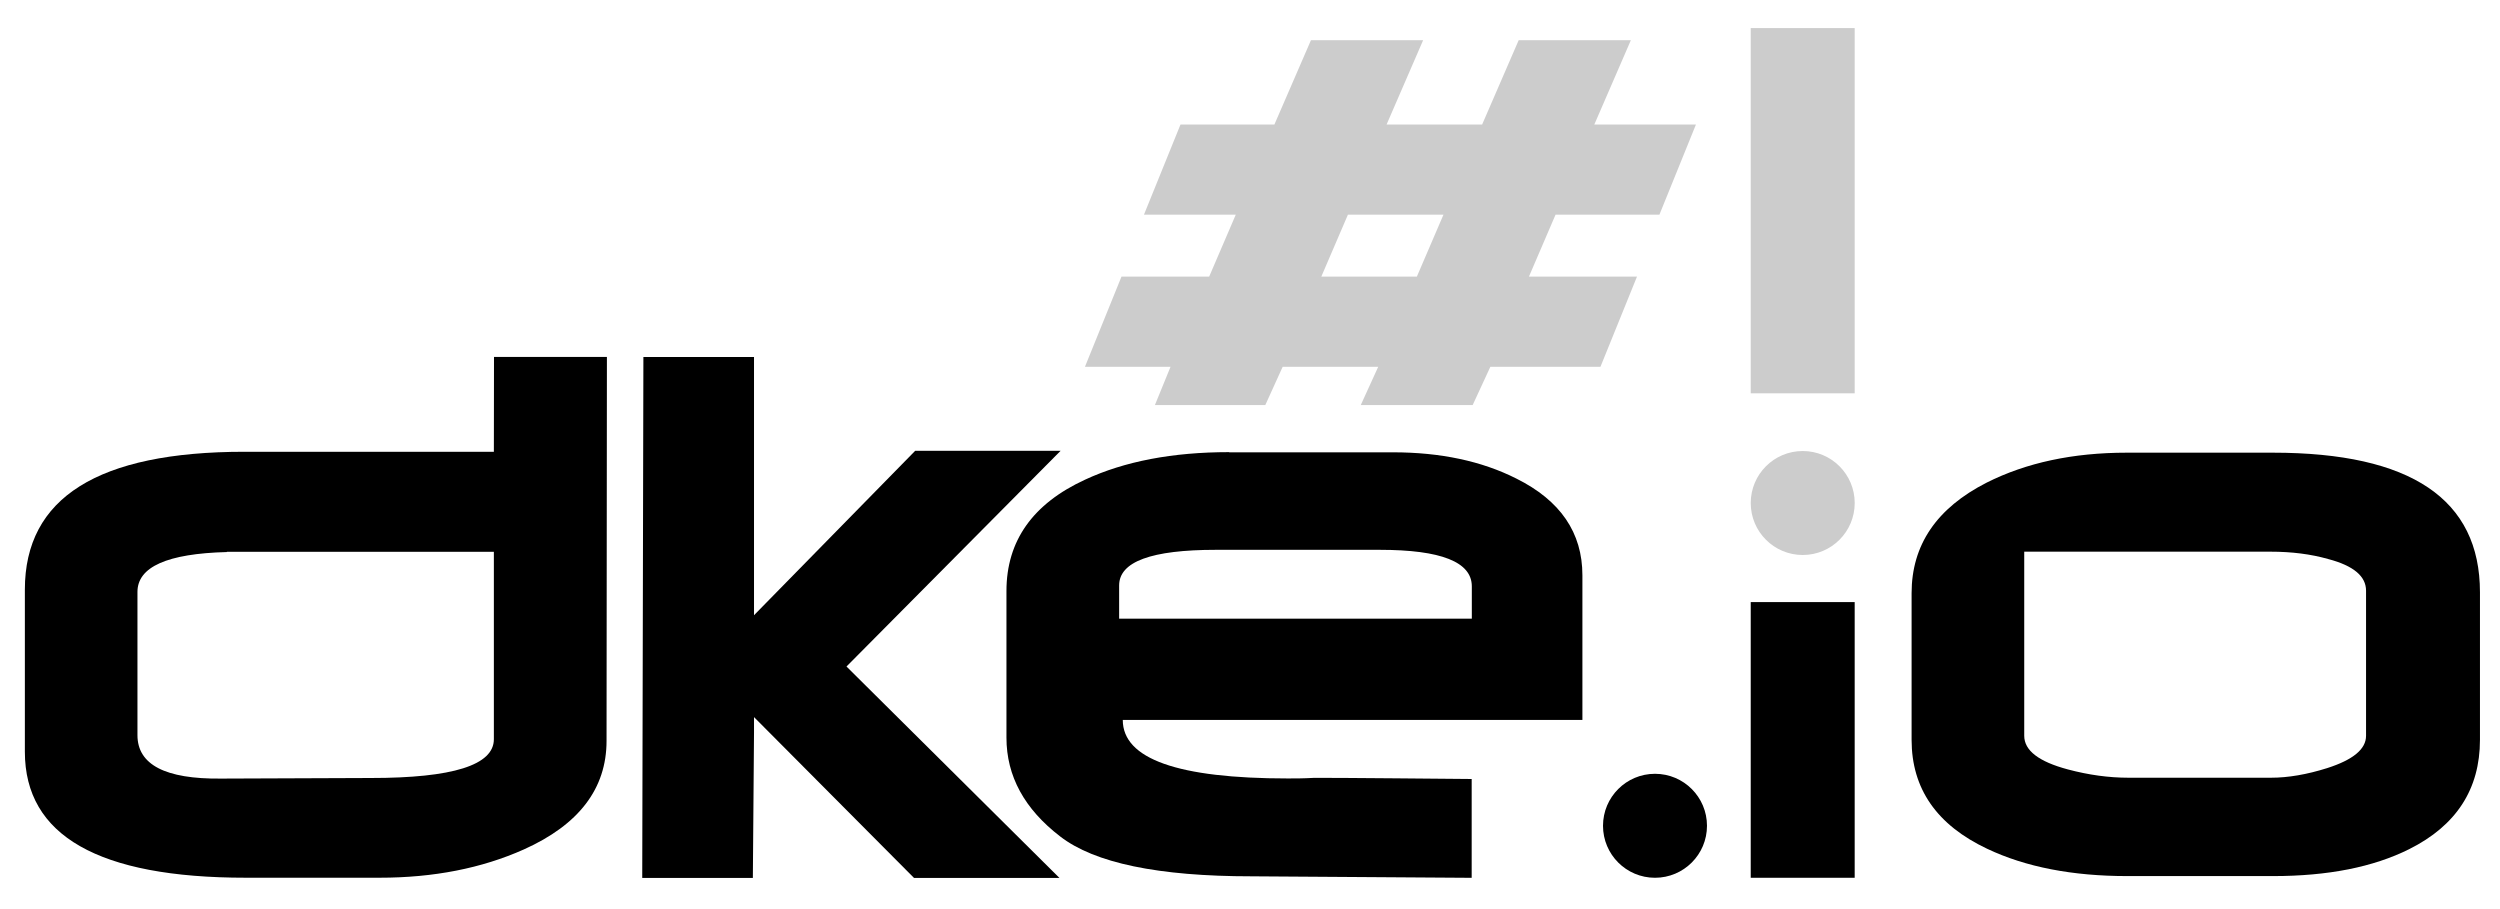
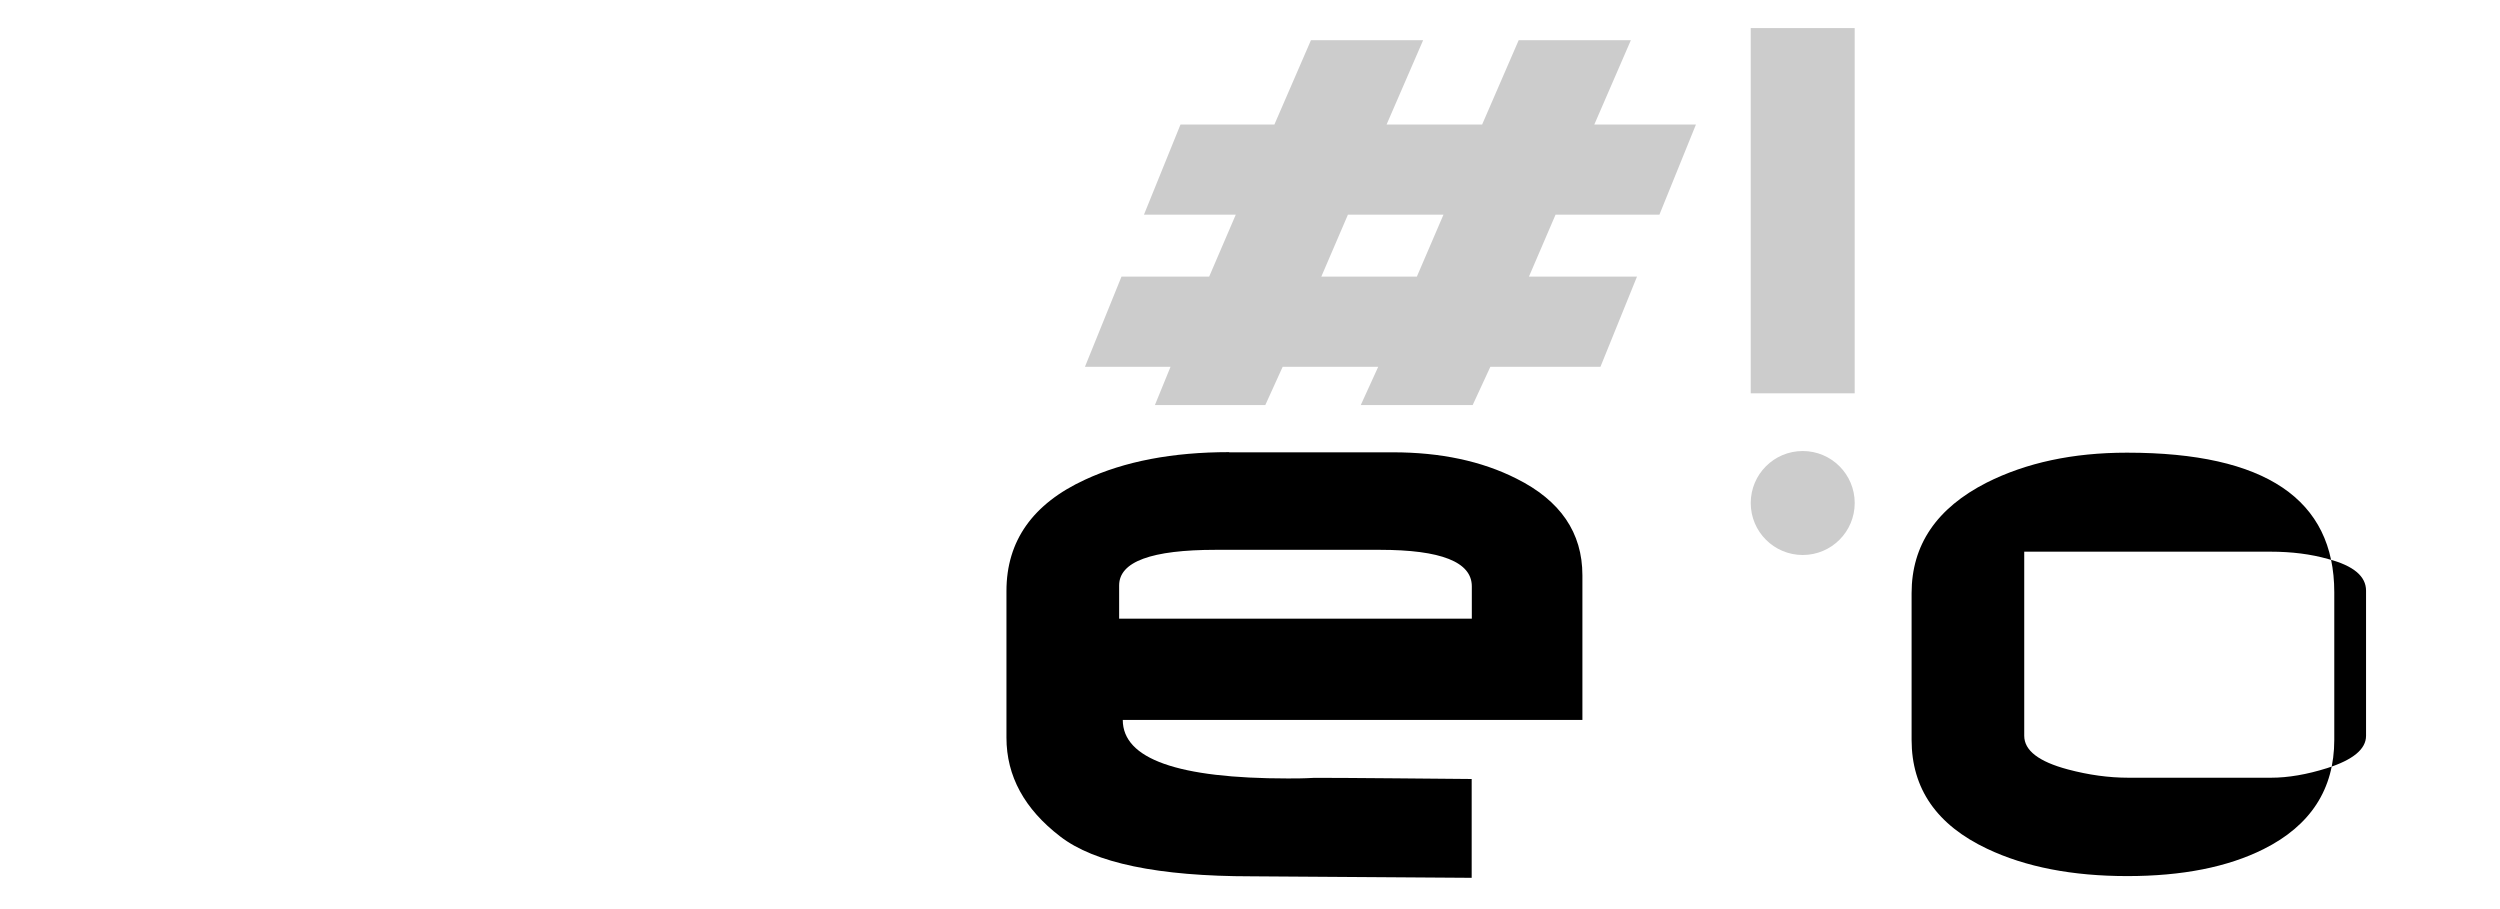
<svg xmlns="http://www.w3.org/2000/svg" xmlns:ns1="http://www.inkscape.org/namespaces/inkscape" xmlns:ns2="http://sodipodi.sourceforge.net/DTD/sodipodi-0.dtd" width="55" height="20" id="svg3851" version="1.1" ns1:version="0.48.4 r9939" ns2:docname="dke-black-no-text.svg">
  <defs id="defs3853" />
  <ns2:namedview id="base" pagecolor="#ffffff" bordercolor="#666666" borderopacity="1.0" ns1:pageopacity="0.0" ns1:pageshadow="2" ns1:zoom="22.4" ns1:cx="25.01714" ns1:cy="7.9637391" ns1:document-units="px" ns1:current-layer="layer1" showgrid="false" ns1:window-width="1317" ns1:window-height="744" ns1:window-x="49" ns1:window-y="24" ns1:window-maximized="1" showguides="true" ns1:guide-bbox="true" />
  <g ns1:label="Layer 1" ns1:groupmode="layer" id="layer1" transform="translate(0,-1032.362)">
-     <path d="m 46.787,1042.321 c -1.182,0 -2.208,0.22 -3.079,0.658 -1.103,0.561 -1.653,1.373 -1.653,2.433 v 3.226 c 0,1.073 0.552,1.873 1.662,2.397 0.847,0.402 1.877,0.601 3.083,0.601 h 3.205 c 1.207,0 2.206,-0.197 2.998,-0.593 1.036,-0.518 1.556,-1.32 1.556,-2.405 v -3.246 c 0,-2.047 -1.519,-3.071 -4.554,-3.071 h -3.217 z m 3.165,2.178 c 0.463,0 0.888,0.053 1.272,0.163 0.554,0.146 0.829,0.378 0.829,0.695 v 3.193 c 0,0.292 -0.284,0.528 -0.857,0.711 -0.445,0.14 -0.857,0.211 -1.235,0.211 h -3.136 c -0.433,0 -0.875,-0.061 -1.333,-0.183 -0.64,-0.171 -0.959,-0.416 -0.959,-0.74 v -4.05 c 0.148,0 5.419,0 5.419,0 z" ns1:connector-curvature="0" id="path3051" style="fill:#000000" />
+     <path d="m 46.787,1042.321 c -1.182,0 -2.208,0.22 -3.079,0.658 -1.103,0.561 -1.653,1.373 -1.653,2.433 v 3.226 c 0,1.073 0.552,1.873 1.662,2.397 0.847,0.402 1.877,0.601 3.083,0.601 c 1.207,0 2.206,-0.197 2.998,-0.593 1.036,-0.518 1.556,-1.32 1.556,-2.405 v -3.246 c 0,-2.047 -1.519,-3.071 -4.554,-3.071 h -3.217 z m 3.165,2.178 c 0.463,0 0.888,0.053 1.272,0.163 0.554,0.146 0.829,0.378 0.829,0.695 v 3.193 c 0,0.292 -0.284,0.528 -0.857,0.711 -0.445,0.14 -0.857,0.211 -1.235,0.211 h -3.136 c -0.433,0 -0.875,-0.061 -1.333,-0.183 -0.64,-0.171 -0.959,-0.416 -0.959,-0.74 v -4.05 c 0.148,0 5.419,0 5.419,0 z" ns1:connector-curvature="0" id="path3051" style="fill:#000000" />
    <path d="m 27.042,1042.309 c -1.249,0 -2.303,0.203 -3.169,0.605 -1.152,0.53 -1.731,1.347 -1.731,2.45 v 3.226 c 0,0.847 0.396,1.57 1.182,2.174 0.756,0.585 2.159,0.877 4.213,0.877 l 4.84,0.033 v -2.174 c -0.061,0 -3.245,-0.031 -3.471,-0.025 -0.225,0.013 -0.414,0.013 -0.573,0.013 -2.419,0 -3.632,-0.429 -3.632,-1.288 h 10.112 v -3.181 c 0,-0.939 -0.485,-1.647 -1.454,-2.129 -0.762,-0.384 -1.666,-0.577 -2.714,-0.577 h -3.603 z m -0.292,2.149 h 3.603 c 1.353,0 2.027,0.268 2.027,0.804 v 0.711 h -7.759 v -0.731 c 0,-0.524 0.709,-0.784 2.129,-0.784 z" ns1:connector-curvature="0" ns2:nodetypes="scsscsccscccccsssscccss" id="path3053" style="fill:#000000" />
-     <path d="m 10.868,1040.216 -0.003,2.085 H 5.381 c -3.224,0 -4.834,1.011 -4.834,3.032 v 3.567 c 0,1.848 1.621,2.772 4.863,2.772 h 2.941 c 1.188,0 2.247,-0.208 3.173,-0.622 1.213,-0.544 1.82,-1.339 1.82,-2.389 l 0.008,-8.446 h -2.484 z m -5.877,4.285 c 0.087,0 0.179,0 0.272,0 h 5.602 v 4.124 c 0,0.569 -0.902,0.853 -2.706,0.853 l -3.299,0.013 c -1.225,0.013 -1.836,-0.307 -1.836,-0.956 v -3.151 c 0,-0.55 0.654,-0.843 1.966,-0.877 z" ns1:connector-curvature="0" ns2:nodetypes="ccsssssccccssccccsss" id="path3055" style="fill:#000000" />
-     <rect id="rect3057" height="6.065" width="2.287" y="1045.608" x="38.516" style="fill:#000000" />
-     <polygon id="polygon3059" points="-596.086,1951.869 -623.367,1979.699 -623.367,1977.319 -623.367,1936 -642.087,1936 -642.283,2024.163 -623.563,2024.163 -623.367,1999.599 -623.367,1996.939 -596.283,2024.163 -575.733,2024.163 -571.674,2024.163 -607.717,1988.379 -571.476,1951.869 -574.467,1951.869 " transform="matrix(0.13,0,0,0.13,97.626,788.536)" style="fill:#000000" />
-     <circle id="circle3061" r="8.798" cy="2015.333" cx="-470.893" transform="matrix(0.13,0,0,0.13,97.626,788.536)" ns2:cx="-470.89301" ns2:cy="2015.333" ns2:rx="8.7980003" ns2:ry="8.7980003" style="fill:#000000" d="m -462.095,2015.333 c 0,4.859 -3.939,8.798 -8.798,8.798 -4.859,0 -8.798,-3.939 -8.798,-8.798 0,-4.859 3.939,-8.798 8.798,-8.798 4.859,0 8.798,3.939 8.798,8.798 z" />
    <path ns2:nodetypes="cccccccccccccccccccccccccccccccccc" ns1:connector-curvature="0" id="path3069" style="font-size:144px;font-style:normal;font-variant:normal;font-weight:normal;font-stretch:normal;line-height:125%;letter-spacing:0px;word-spacing:0px;fill:#cccccc;fill-opacity:1;stroke:none;font-family:Neuropolitical;-inkscape-font-specification:Neuropolitical" d="m 37.311,1035.101 -0.804,1.984 -2.285,0 -0.585,1.362 2.377,0 -0.804,1.984 -2.422,0 -0.389,0.842 -2.462,0 0.384,-0.842 -2.102,0 -0.382,0.842 -2.429,0 0.344,-0.842 -1.883,0 0.804,-1.984 1.929,0 0.585,-1.362 -2.02,0 0.804,-1.984 2.066,0 0.804,-1.855 2.468,0 -0.804,1.855 2.102,0 0.804,-1.855 2.468,0 -0.804,1.855 2.239,0 m -5.558,1.984 -2.102,0 -0.585,1.362 2.102,0 0.585,-1.362" />
    <rect style="fill:#cccccc;fill-opacity:1" x="38.516" y="1032.98" width="2.287" height="8.035" id="rect3071" />
    <circle style="fill:#cccccc;fill-opacity:1" ns2:ry="8.7980003" ns2:rx="8.7980003" ns2:cy="2015.333" ns2:cx="-470.89301" transform="matrix(0.13,0,0,0.13,100.876,781.435)" cx="-470.893" cy="2015.333" r="8.798" id="circle3073" d="m -462.095,2015.333 c 0,4.859 -3.939,8.798 -8.798,8.798 -4.859,0 -8.798,-3.939 -8.798,-8.798 0,-4.859 3.939,-8.798 8.798,-8.798 4.859,0 8.798,3.939 8.798,8.798 z" />
  </g>
</svg>